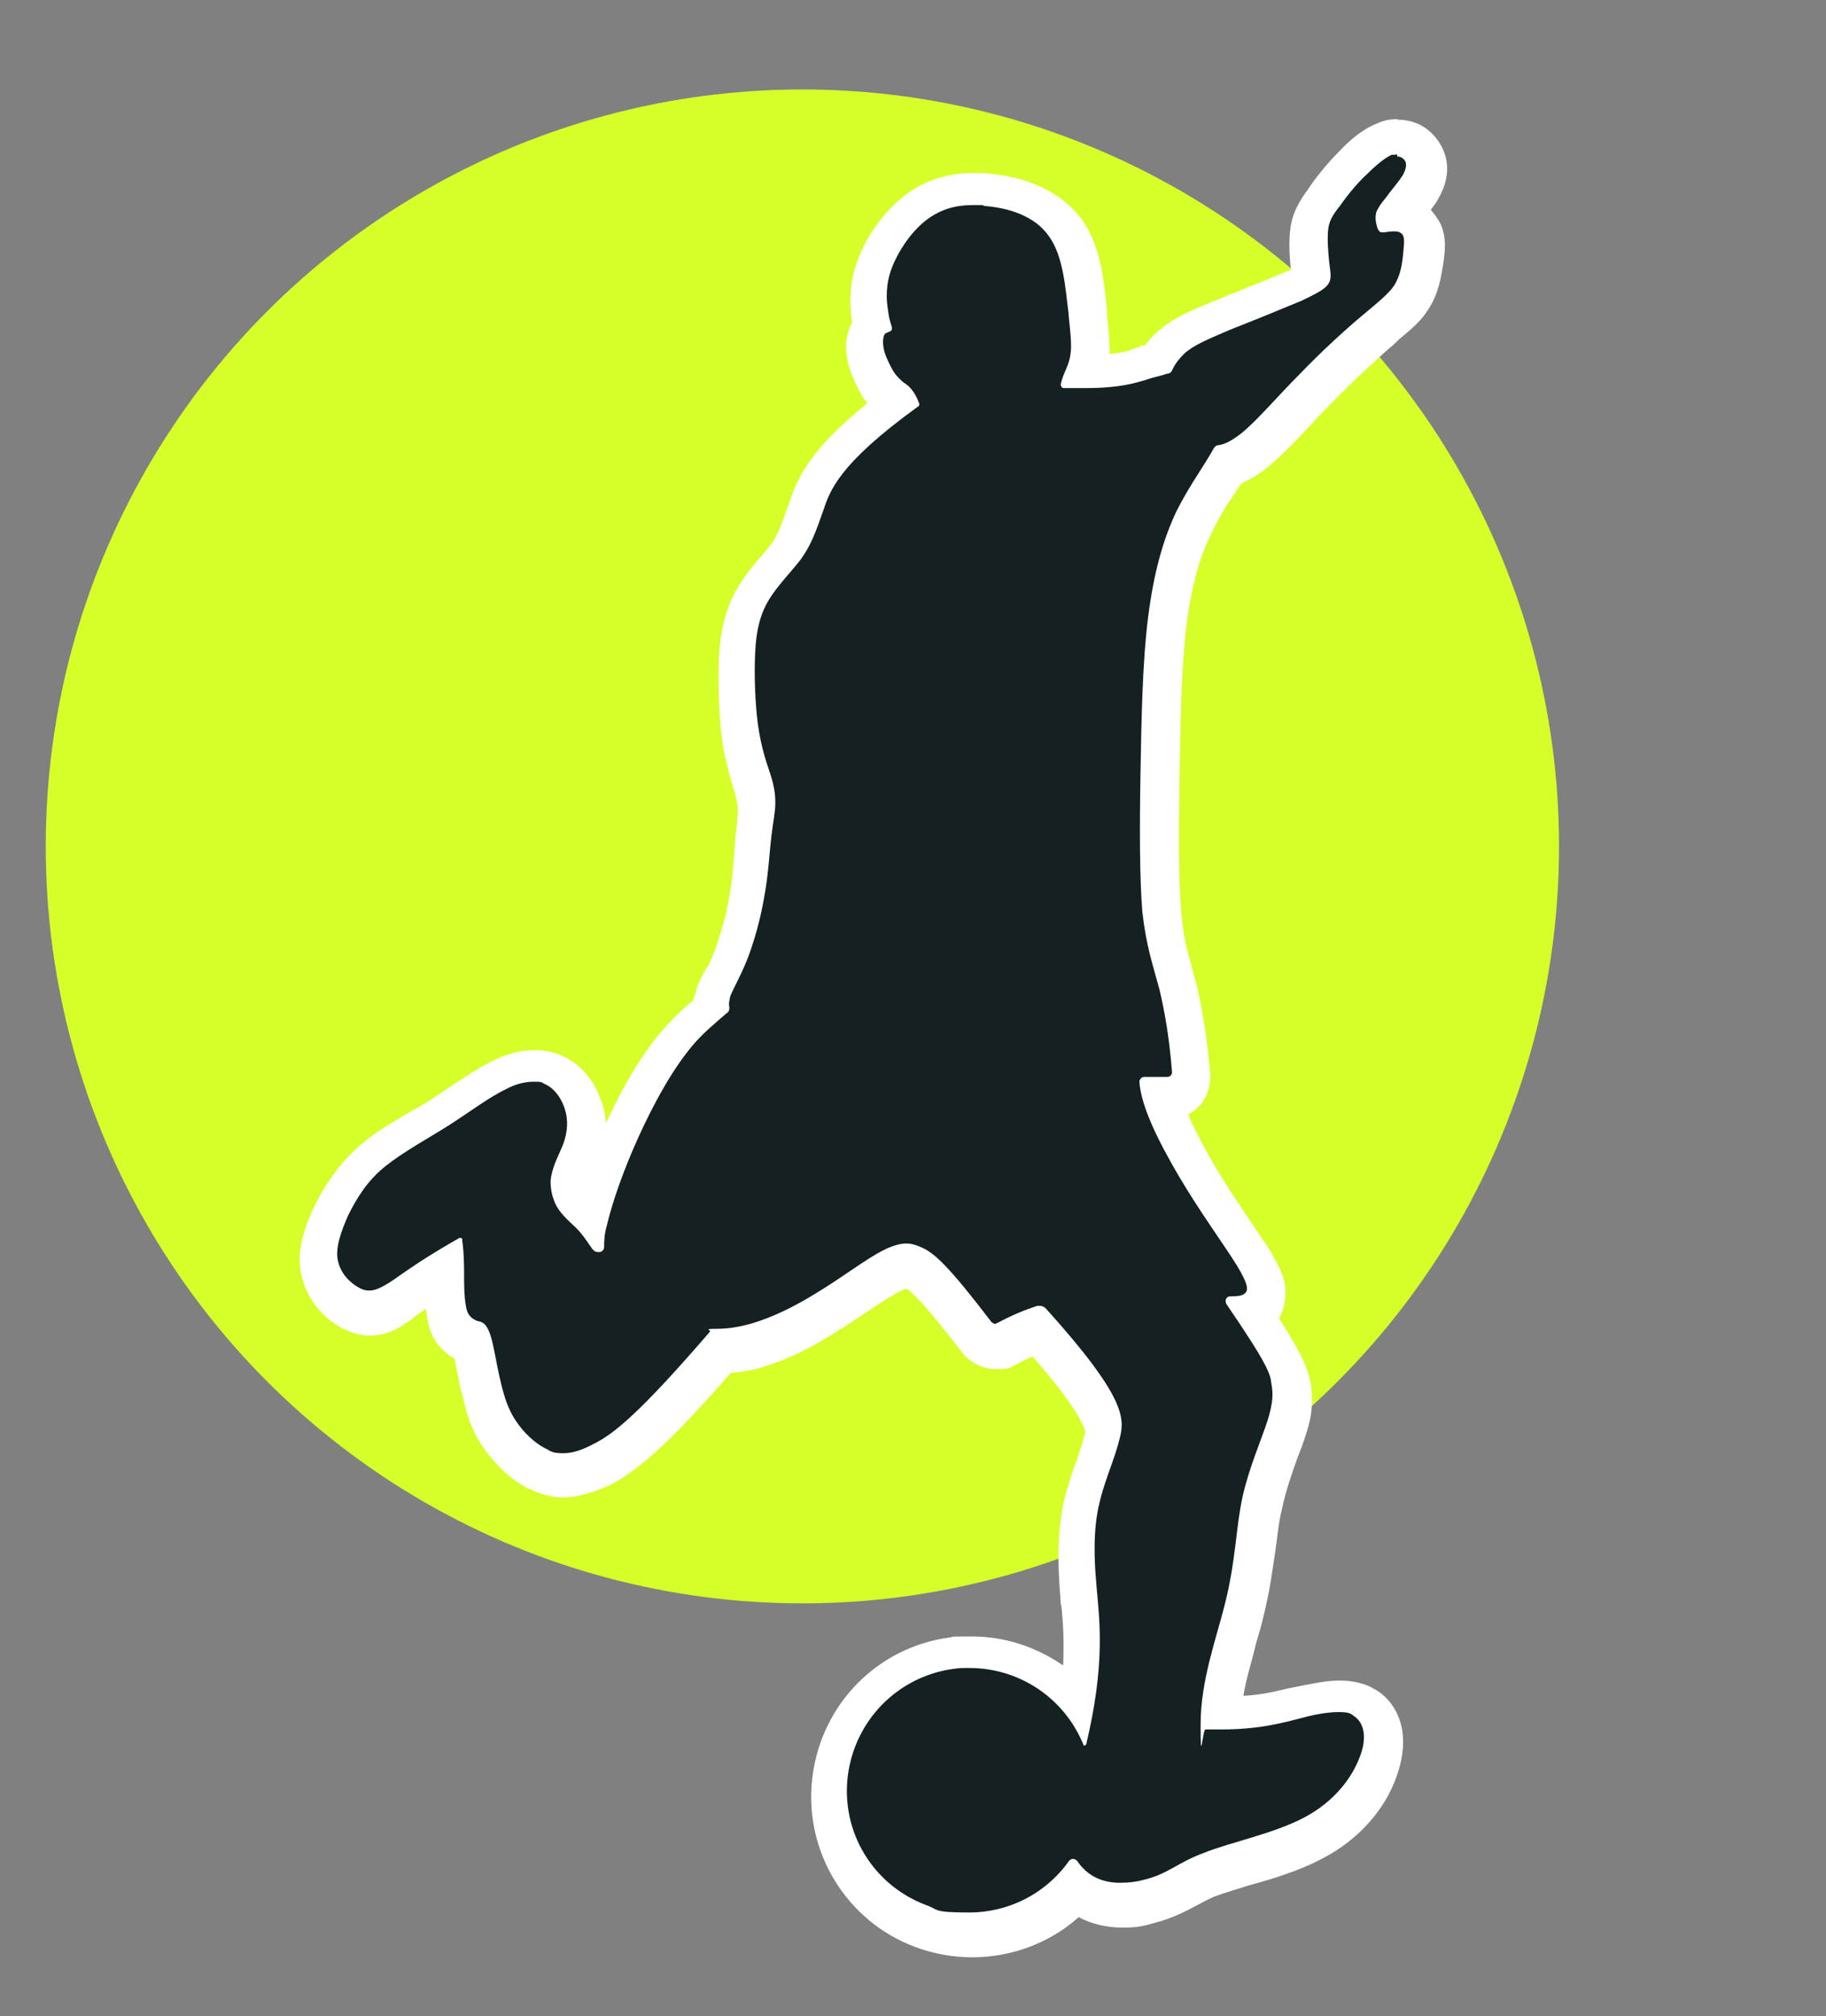
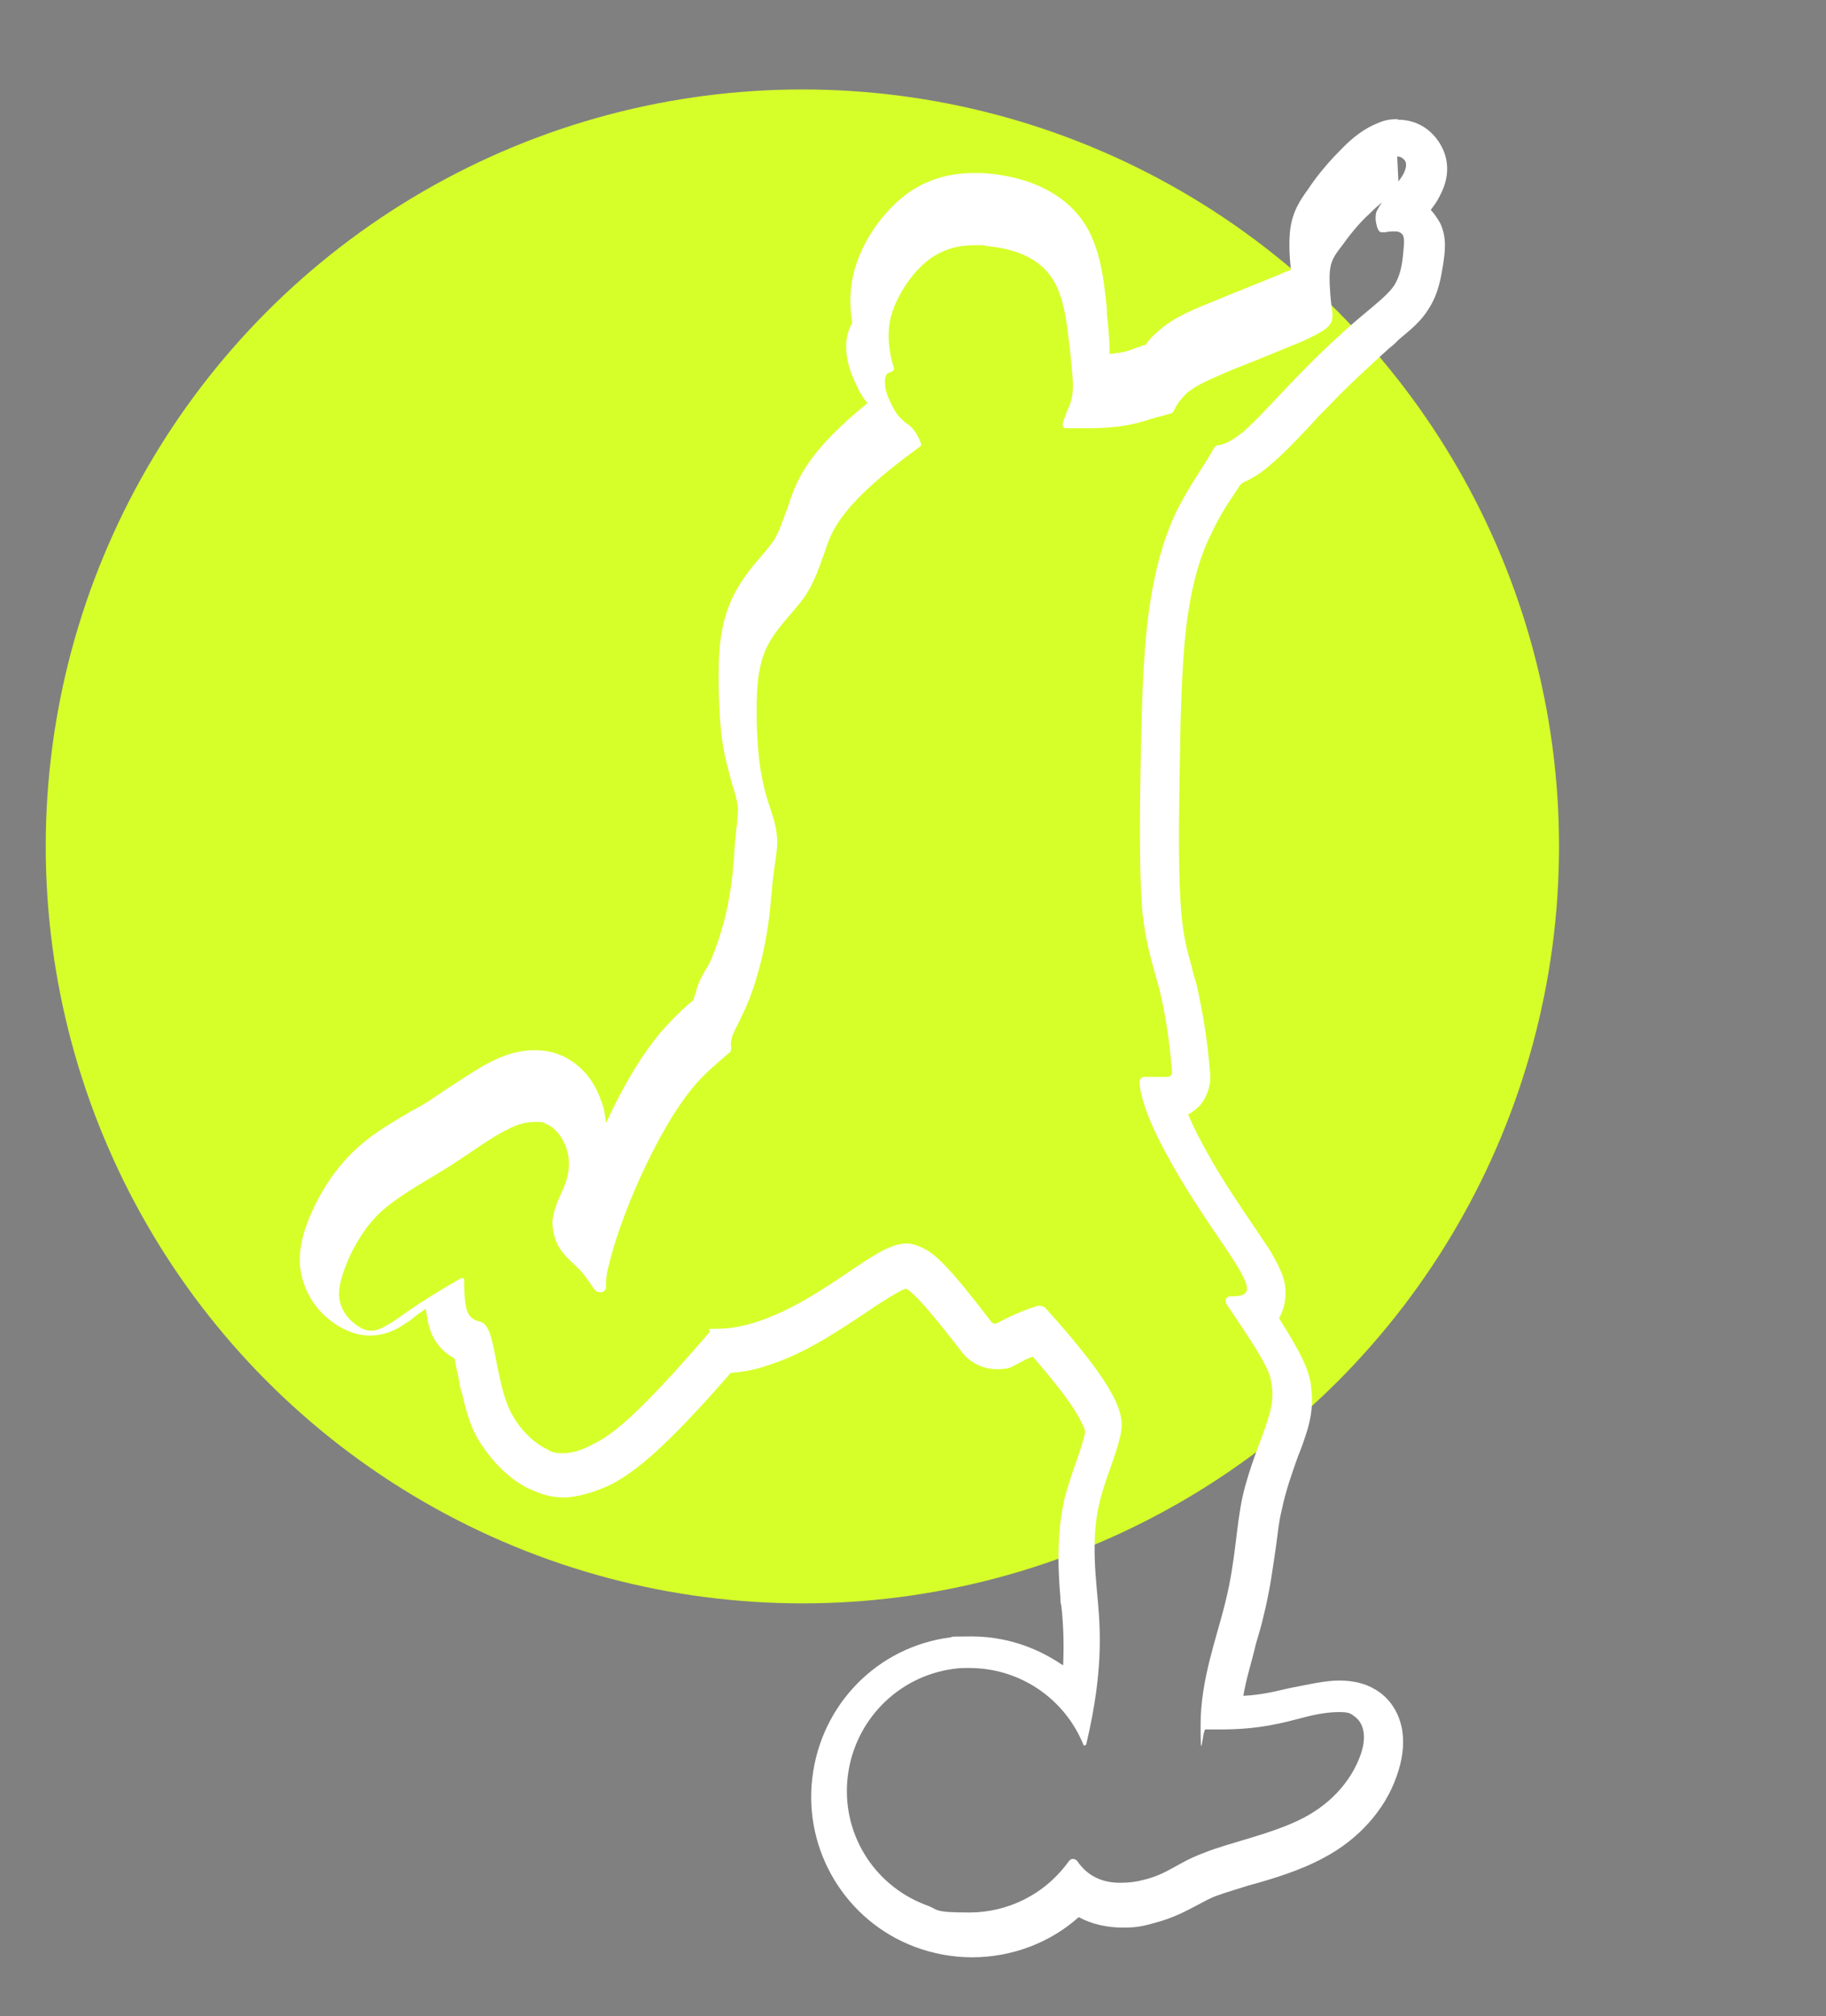
<svg xmlns="http://www.w3.org/2000/svg" id="Ebene_1" version="1.1" viewBox="0 0 97.81 107.95">
  <rect x="0" y="0" width="97.81" height="107.95" fill="#808080" stroke="none" />
  <defs>
    <style>
      .st0 {
        fill: #d6ff29;
      }

      .st1 {
        fill: #fff;
      }

      .st2 {
        fill: #152022;
      }
    </style>
  </defs>
  <circle class="st0" cx="42.98" cy="45.32" r="40.53" />
-   <path class="st2" d="M51.96,103.56c-.92,0-1.85-.15-2.72-.51-3.23-1.23-5.23-4.52-4.82-7.95s3.08-6.16,6.52-6.62c.31-.05.67-.05.97-.05,2.26,0,4.31.97,5.7,2.57.36-2.41.21-4,.1-5.34,0-.15-.05-.31-.05-.46-.21-2.21-.1-3.69.21-5.13.15-.67.36-1.23.56-1.8.15-.51.36-.97.46-1.44.15-.56.36-1.39-3.44-5.7-.56.21-1.08.46-1.64.72-.21.1-.41.15-.62.15-.41,0-.77-.21-1.03-.51-2.26-2.98-2.87-3.44-3.28-3.69-.26-.1-.36-.15-.46-.15-.21,0-.41.1-.77.26-.51.26-1.23.72-2,1.23-.46.31-.97.67-1.49.97-1.33.82-2.57,1.44-3.64,1.74-.72.21-1.33.31-2.05.36-3.54,4.1-5.08,5.39-6.36,6.05-.77.41-1.44.62-2.1.62s-.87-.1-1.28-.31c-.77-.36-1.59-1.08-2.15-1.9-.51-.77-.77-1.54-.97-2.51-.05-.31-.1-.62-.15-.92-.1-.56-.21-1.18-.31-1.49h0l-.05-.05c-.56-.21-.97-.62-1.18-1.18-.15-.51-.21-1.13-.21-1.9v-.67c-1.08.67-1.64,1.08-2.1,1.39-.21.15-.36.26-.51.36-.51.36-.97.46-1.44.46s-.67-.1-1.03-.26c-.31-.15-1.39-.82-1.64-2.1-.15-.82.05-1.85.67-3.08s1.33-2.21,2.26-2.98c.72-.62,1.64-1.13,2.46-1.64.31-.21.67-.41.97-.62.41-.26.87-.56,1.23-.82.67-.46,1.28-.87,1.9-1.18.72-.36,1.33-.56,1.95-.56s.62,0,.92.15c.77.31,1.39.92,1.69,1.85.31.92.26,1.85-.1,2.82-.05.15-.15.31-.21.46-.15.36-.31.72-.36,1.08,0,.21.05.41.1.62.1.31.41.62.72.92.05,0,.15.15.21.21.31-1.23.92-2.87,1.64-4.46.97-2.15,2-3.9,3.03-5.08.51-.56,1.03-1.08,1.74-1.69,0-.26.1-.46.15-.67.1-.31.26-.62.41-.92.15-.31.36-.67.51-1.13.36-.87.72-2.1.87-3.23.15-.87.21-1.64.26-2.36,0-.26.05-.46.05-.67.05-.31.05-.62.1-.82.05-.36.1-.62.1-.87s-.05-.77-.26-1.39c-.05-.1-.05-.21-.1-.31-.15-.56-.41-1.33-.51-2.36-.15-1.18-.21-2.77-.15-4.05.1-1.44.31-2.41.87-3.28.31-.51.72-1.03,1.13-1.49.26-.31.51-.56.67-.82.41-.56.62-1.13,1.03-2.31h0c.41-1.13.92-2.67,4.82-5.64-.05,0-.1,0-.15-.1h-.05c-.41-.41-.67-.72-.92-1.13-.15-.26-.41-.82-.51-1.39-.1-.62,0-1.18.36-1.54-.05-.1-.05-.26-.1-.41-.15-.97-.1-1.95.26-2.82.46-1.18,1.33-2.36,2.31-3.08.87-.62,1.85-.92,2.98-.92s.51,0,.77.05c1.33.15,3.13.56,4.16,2.05.87,1.23,1.03,3.03,1.18,4.31v.26c0,.15.05.31.05.46.1.97.21,1.8-.1,2.67h0c1.54,0,2.31-.21,3.03-.41h.1c.26-.1.51-.21.72-.26.21-.36.41-.62.77-.92.67-.56,1.54-.97,2.72-1.44.36-.15.72-.31,1.13-.46.97-.36,1.95-.77,2.67-1.08.62-.26.87-.41.92-.51,0-.1,0-.31-.05-.46v-.15c-.1-.77-.1-1.39-.05-1.85.1-.72.36-1.18.77-1.74.36-.51.97-1.28,1.54-1.85.67-.67,1.23-1.08,1.74-1.28.21-.1.46-.1.67-.1.51,0,.97.26,1.23.62s.46.97-.1,1.9c-.21.36-.51.72-.77,1.08-.05.1-.15.15-.21.26-.05.05-.1.1-.1.15.51.05.97.36,1.18.82s.15.92.05,1.64c-.1.67-.21,1.33-.62,2-.31.51-.77.87-1.39,1.39-.15.15-.36.31-.51.46-1.08.92-2.31,2.1-3.28,3.08-.36.36-.67.72-1.03,1.08-.77.82-1.49,1.59-2.15,2.15-.51.41-.97.67-1.44.82-.15.26-.31.51-.51.82-.41.67-.87,1.39-1.28,2.21-.72,1.49-1.18,3.23-1.44,5.39-.26,2.31-.36,5.13-.36,8.31-.05,3.08-.05,5.54.1,7.29.15,1.28.36,2.15.62,3.03.1.31.15.62.26.97.36,1.33.56,2.77.72,4.57.05.36-.1.72-.31.97-.26.26-.56.41-.92.41h-.31c.21.82.72,2,1.8,3.8.72,1.23,1.54,2.41,2.15,3.34.41.56.72,1.08.97,1.49.41.62,1.18,1.95.21,2.77-.05.05-.1.1-.15.1,1.69,2.62,1.9,3.13,2,3.69.1.67.1,1.33-.26,2.51-.1.31-.21.62-.36.97-.31.82-.72,1.9-.92,2.98-.15.62-.21,1.28-.31,2.05-.15,1.08-.31,2.26-.62,3.64-.1.46-.26.97-.41,1.49-.36,1.28-.77,2.67-.87,4.1h0c1.8,0,2.87-.26,3.85-.51h.26c.72-.21,1.54-.41,2.21-.41s.97.1,1.39.36c.77.46,1.44,1.64.77,3.44-.56,1.54-1.8,2.92-3.44,3.8-1.18.62-2.62,1.03-3.85,1.44-.62.21-1.23.36-1.64.51-.56.21-.92.41-1.33.67-.56.31-1.08.62-1.95.82-.51.15-1.03.21-1.49.21-.97,0-1.8-.31-2.46-.87-1.49,1.49-3.54,2.41-5.64,2.41" />
-   <path class="st1" d="M74.84,6.38h0c-.36,0-.67.05-1.03.21-.67.26-1.33.72-2.1,1.54-.62.62-1.28,1.44-1.64,2-.41.56-.87,1.23-.97,2.26-.05.51-.05,1.23.05,2.05-.1.05-.15.1-.26.1-.67.31-1.64.67-2.62,1.08-.41.15-.77.31-1.13.46-1.28.51-2.26.92-3.03,1.59-.31.26-.56.51-.77.82-.1,0-.21,0-.31.1h-.1c-.46.21-.87.31-1.49.36,0-.56-.05-1.13-.1-1.69,0-.15-.05-.31-.05-.46v-.26c-.15-1.39-.31-3.34-1.33-4.77-1.28-1.74-3.34-2.31-4.87-2.46-.31-.05-.56-.05-.87-.05-1.39,0-2.57.36-3.59,1.08-1.13.82-2.15,2.15-2.67,3.54-.41,1.08-.51,2.21-.31,3.39h0c-.31.56-.41,1.23-.26,1.95.1.67.46,1.33.62,1.69.15.26.26.46.46.67-3.03,2.46-3.75,3.95-4.21,5.39h0c-.41,1.13-.56,1.59-.87,2.05-.15.21-.36.46-.62.77-.41.46-.87,1.03-1.23,1.64-.77,1.28-.97,2.62-1.03,3.8-.05,1.33,0,2.98.15,4.26.15,1.13.41,1.9.56,2.51.05.1.05.21.1.31.15.51.21.82.21,1.08s-.05.41-.05.72c-.05.26-.05.51-.1.87,0,.21-.05.46-.05.72-.05.67-.1,1.44-.26,2.26-.15,1.03-.51,2.21-.82,3.03-.15.41-.31.72-.51,1.03-.21.36-.36.67-.46,1.08-.05.15-.1.31-.15.46-.51.41-1.03.92-1.59,1.54-1.08,1.23-2.1,2.92-3.08,5.03-.05-.41-.1-.82-.26-1.18-.41-1.23-1.23-2.1-2.31-2.51-.41-.15-.82-.21-1.28-.21-.77,0-1.54.21-2.41.67-.62.31-1.28.77-2,1.23-.41.26-.82.56-1.23.82-.31.21-.62.36-.97.56-.87.51-1.85,1.08-2.62,1.74-1.03.87-1.85,1.95-2.51,3.28-.72,1.49-.97,2.67-.72,3.75.26,1.18,1.03,2.21,2.15,2.82.51.26.97.41,1.49.41.87,0,1.54-.36,1.95-.67.21-.1.36-.26.56-.41.15-.1.31-.21.51-.36.05.36.1.72.21,1.08.15.51.56,1.18,1.33,1.59.05.31.15.72.21,1.03.05.31.1.62.21.92.21.92.46,1.9,1.13,2.82.67.97,1.59,1.85,2.57,2.26.56.26,1.13.41,1.74.41s1.64-.26,2.57-.72c1.33-.72,2.92-2,6.36-5.95.62-.05,1.23-.15,1.85-.36,1.18-.36,2.46-.97,3.9-1.9.51-.31,1.03-.67,1.49-.97.67-.46,1.39-.92,1.9-1.18.1-.05.21-.1.26-.1.46.26,1.39,1.33,2.98,3.39.41.56,1.13.92,1.85.92s.77-.1,1.08-.26.56-.31.87-.41c1.39,1.59,2.26,2.77,2.62,3.54.21.41.21.46.15.67-.1.41-.26.87-.41,1.33-.21.56-.41,1.18-.62,1.9-.36,1.49-.46,3.13-.26,5.44,0,.15,0,.31.05.46.1.87.15,1.9.1,3.18-.05,0-.05-.05-.1-.05-1.44-.97-3.08-1.49-4.82-1.49s-.77.05-1.13.05c-3.9.51-6.93,3.59-7.39,7.54-.46,3.9,1.8,7.64,5.49,9.03.97.36,2,.56,3.08.56,2.1,0,4.16-.77,5.7-2.15.67.36,1.49.56,2.36.56s1.13-.1,1.74-.26c.97-.26,1.64-.62,2.21-.92.41-.21.72-.41,1.18-.56.41-.15.97-.31,1.59-.51,1.33-.36,2.82-.82,4.05-1.49,1.85-.97,3.28-2.57,3.9-4.36.31-.87.41-1.64.31-2.41-.15-.97-.67-1.8-1.49-2.26-.51-.31-1.18-.46-1.9-.46s-1.64.21-2.41.36c-.1,0-.15.05-.26.05-.67.15-1.44.36-2.46.41.15-.92.46-1.85.67-2.77.15-.51.31-1.03.41-1.49.36-1.44.51-2.67.67-3.75.1-.72.15-1.33.31-1.95.21-1.03.56-2,.87-2.87.15-.36.26-.67.36-.97.41-1.18.46-2,.31-2.98-.15-.72-.36-1.33-1.69-3.44.31-.51.41-1.18.31-1.85-.1-.51-.36-1.03-.77-1.74-.26-.41-.62-.92-1.03-1.54-.62-.92-1.39-2.05-2.1-3.28-.62-1.08-1.03-1.9-1.28-2.51.26-.1.46-.31.62-.46.41-.46.62-1.13.56-1.74-.15-1.85-.41-3.34-.72-4.72-.1-.36-.21-.67-.26-.97-.26-.87-.46-1.69-.56-2.87-.15-1.69-.15-4.1-.1-7.13.05-3.18.1-5.95.36-8.21.26-2.05.67-3.69,1.39-5.08.36-.77.77-1.44,1.23-2.1.1-.15.21-.36.36-.51.46-.21.92-.46,1.39-.87.77-.62,1.49-1.39,2.31-2.26.31-.36.67-.72,1.03-1.08.92-.97,2.15-2.1,3.18-3.03.21-.15.36-.31.51-.46.67-.56,1.18-.97,1.59-1.64.56-.87.67-1.8.77-2.36.1-.67.21-1.44-.15-2.21-.15-.26-.31-.51-.51-.72.15-.21.31-.41.41-.62.87-1.49.31-2.57.05-2.98-.56-.87-1.39-1.23-2.21-1.23M74.84,8.38c.21,0,.31.1.41.21.1.15.1.41-.1.77-.21.36-.67.87-.92,1.23-.31.36-.41.56-.51.77-.05.21-.05.41,0,.62s.1.41.26.46h.15c.1,0,.26-.05.46-.05h.15c.15,0,.31.05.41.21.1.21.05.56,0,1.08-.05.51-.15,1.08-.46,1.59-.31.46-.82.87-1.74,1.64-.92.77-2.21,1.95-3.34,3.13-1.18,1.18-2.21,2.41-3.08,3.13-.46.36-.87.62-1.28.67-.1,0-.21.1-.26.21-.51.92-1.28,1.95-1.95,3.28-.72,1.49-1.23,3.28-1.54,5.7-.31,2.46-.36,5.54-.41,8.41s-.05,5.54.1,7.39c.21,1.85.56,2.82.92,4.16.26,1.13.51,2.41.67,4.41,0,.15-.1.26-.26.26h-1.23c-.15,0-.26.15-.26.26.1,1.39,1.08,3.28,2.1,5.03,1.18,2,2.51,3.8,3.13,4.82.62,1.02.62,1.33.41,1.49-.1.1-.31.15-.72.15h-.05c-.21,0-.31.21-.21.41,2.21,3.23,2.36,3.75,2.41,4.26.1.51.1,1.03-.21,2s-.97,2.46-1.33,4.05c-.36,1.64-.36,3.39-.92,5.64-.46,1.9-1.33,4.16-1.33,6.57s.1.26.26.26h.82c2.1,0,3.34-.36,4.36-.62.77-.21,1.44-.31,1.95-.31s.62.05.82.21c.56.36.72,1.18.31,2.21-.41,1.08-1.33,2.36-2.98,3.23-1.64.87-4,1.33-5.39,1.9-1.39.51-1.9,1.13-3.23,1.44-.36.1-.77.15-1.23.15-.82,0-1.69-.26-2.31-1.18-.05-.05-.15-.1-.21-.1-.1,0-.15.05-.21.1-1.28,1.8-3.28,2.77-5.34,2.77s-1.59-.15-2.36-.41c-2.82-1.08-4.52-3.9-4.16-6.88.36-2.98,2.67-5.34,5.64-5.75.31-.05.56-.05.87-.05,2.67,0,5.08,1.59,6.11,4.1,0,.05.05.05.05.05.03,0,.07-.02.1-.05,1.03-4.31.72-6.62.56-8.41-.21-2.26-.1-3.59.21-4.77.31-1.18.77-2.15,1.03-3.23.26-1.03.36-2.15-3.95-6.93-.1-.1-.21-.15-.31-.15h-.15c-.67.21-1.39.51-2.15.92-.05,0-.1.05-.1.05-.05,0-.15-.05-.21-.1-2.31-3.03-3.03-3.64-3.64-3.95-.31-.15-.62-.26-.92-.26s-.72.1-1.23.36c-.92.46-2.26,1.49-3.54,2.26-1.23.77-2.41,1.33-3.44,1.64-.72.21-1.33.31-2,.31s-.26.05-.31.15c-3.8,4.41-5.18,5.49-6.21,6-.67.36-1.18.51-1.64.51s-.62-.05-.87-.21c-.67-.31-1.28-.92-1.69-1.54s-.62-1.28-.82-2.15c-.21-.87-.36-1.95-.56-2.51-.21-.56-.41-.62-.67-.67-.26-.1-.46-.26-.56-.56-.1-.36-.15-.92-.15-1.59s0-1.49-.1-2.15v-.1s-.05-.05-.1-.05h-.05c-2.62,1.49-3.39,2.21-3.95,2.51-.36.21-.62.31-.87.31s-.36-.05-.56-.15c-.46-.26-.97-.72-1.13-1.44-.15-.67.15-1.54.56-2.46.46-.92,1.03-1.85,2-2.62s2.21-1.44,3.34-2.15c1.13-.72,2.21-1.54,3.08-1.95.56-.31,1.08-.41,1.49-.41s.41,0,.56.1c.51.21.87.67,1.08,1.23s.26,1.28-.1,2.15c-.21.51-.56,1.13-.62,1.85h0c0,.31.05.67.15.92.21.72.82,1.18,1.23,1.59.41.41.67.87.87,1.13.1.1.15.15.31.15h.05c.15,0,.26-.15.26-.26,0-.31,0-.67.15-1.18.26-1.13.87-2.92,1.69-4.72s1.8-3.59,2.87-4.87c.56-.67,1.18-1.18,1.9-1.8.05,0,.1-.15.1-.26-.05-.21,0-.41.05-.62.21-.51.56-1.08.92-2s.72-2.21.92-3.44c.21-1.18.26-2.31.36-3.13s.21-1.28.21-1.8-.1-1.03-.31-1.64c-.21-.62-.46-1.39-.62-2.51-.15-1.13-.21-2.67-.15-3.85.05-1.18.26-2.05.72-2.82s1.23-1.54,1.74-2.21c.51-.72.77-1.39,1.18-2.57.36-1.08.82-2.51,5.08-5.59.05,0,.1-.1.05-.21-.26-.67-.56-.92-.82-1.08-.36-.31-.51-.51-.67-.82s-.36-.72-.41-1.08,0-.62.1-.72c.15-.1.36-.1.36-.26s-.15-.41-.21-.97c-.1-.56-.15-1.39.21-2.31s1.08-2,1.95-2.62c.72-.51,1.49-.72,2.36-.72s.41,0,.67.05c1.23.1,2.67.51,3.44,1.64.77,1.08.87,2.82,1.03,4.05.1,1.23.26,1.95,0,2.72-.1.31-.31.67-.41,1.13,0,.1.05.21.15.21h1.18c1.8,0,2.67-.26,3.44-.51.31-.1.62-.15.92-.26.15,0,.26-.1.31-.26.15-.31.36-.56.62-.82.51-.46,1.28-.77,2.46-1.28,1.18-.46,2.82-1.13,3.8-1.54.97-.46,1.33-.67,1.49-.97s.05-.67,0-1.18-.1-1.18-.05-1.64.21-.77.62-1.28c.36-.51.92-1.23,1.49-1.74.51-.51.97-.87,1.33-1.03,0,.05.15,0,.26,0" />
+   <path class="st1" d="M74.84,6.38h0c-.36,0-.67.05-1.03.21-.67.26-1.33.72-2.1,1.54-.62.62-1.28,1.44-1.64,2-.41.56-.87,1.23-.97,2.26-.05.51-.05,1.23.05,2.05-.1.05-.15.1-.26.1-.67.31-1.64.67-2.62,1.08-.41.15-.77.31-1.13.46-1.28.51-2.26.92-3.03,1.59-.31.26-.56.51-.77.82-.1,0-.21,0-.31.1h-.1c-.46.21-.87.31-1.49.36,0-.56-.05-1.13-.1-1.69,0-.15-.05-.31-.05-.46v-.26c-.15-1.39-.31-3.34-1.33-4.77-1.28-1.74-3.34-2.31-4.87-2.46-.31-.05-.56-.05-.87-.05-1.39,0-2.57.36-3.59,1.08-1.13.82-2.15,2.15-2.67,3.54-.41,1.08-.51,2.21-.31,3.39h0c-.31.56-.41,1.23-.26,1.95.1.67.46,1.33.62,1.69.15.26.26.46.46.67-3.03,2.46-3.75,3.95-4.21,5.39h0c-.41,1.13-.56,1.59-.87,2.05-.15.21-.36.46-.62.77-.41.46-.87,1.03-1.23,1.64-.77,1.28-.97,2.62-1.03,3.8-.05,1.33,0,2.98.15,4.26.15,1.13.41,1.9.56,2.51.05.1.05.21.1.31.15.51.21.82.21,1.08s-.05.41-.05.72c-.05.26-.05.51-.1.87,0,.21-.05.46-.05.72-.05.67-.1,1.44-.26,2.26-.15,1.03-.51,2.21-.82,3.03-.15.41-.31.72-.51,1.03-.21.36-.36.67-.46,1.08-.05.15-.1.31-.15.46-.51.41-1.03.92-1.59,1.54-1.08,1.23-2.1,2.92-3.08,5.03-.05-.41-.1-.82-.26-1.18-.41-1.23-1.23-2.1-2.31-2.51-.41-.15-.82-.21-1.28-.21-.77,0-1.54.21-2.41.67-.62.31-1.28.77-2,1.23-.41.26-.82.56-1.23.82-.31.21-.62.36-.97.56-.87.51-1.85,1.08-2.62,1.74-1.03.87-1.85,1.95-2.51,3.28-.72,1.49-.97,2.67-.72,3.75.26,1.18,1.03,2.21,2.15,2.82.51.26.97.41,1.49.41.87,0,1.54-.36,1.95-.67.21-.1.36-.26.56-.41.15-.1.31-.21.51-.36.05.36.1.72.21,1.08.15.51.56,1.18,1.33,1.59.05.31.15.72.21,1.03.05.31.1.62.21.92.21.92.46,1.9,1.13,2.82.67.97,1.59,1.85,2.57,2.26.56.26,1.13.41,1.74.41s1.64-.26,2.57-.72c1.33-.72,2.92-2,6.36-5.95.62-.05,1.23-.15,1.85-.36,1.18-.36,2.46-.97,3.9-1.9.51-.31,1.03-.67,1.49-.97.67-.46,1.39-.92,1.9-1.18.1-.05.21-.1.26-.1.46.26,1.39,1.33,2.98,3.39.41.56,1.13.92,1.85.92s.77-.1,1.08-.26.56-.31.87-.41c1.39,1.59,2.26,2.77,2.62,3.54.21.41.21.46.15.67-.1.41-.26.87-.41,1.33-.21.56-.41,1.18-.62,1.9-.36,1.49-.46,3.13-.26,5.44,0,.15,0,.31.05.46.1.87.15,1.9.1,3.18-.05,0-.05-.05-.1-.05-1.44-.97-3.08-1.49-4.82-1.49s-.77.05-1.13.05c-3.9.51-6.93,3.59-7.39,7.54-.46,3.9,1.8,7.64,5.49,9.03.97.36,2,.56,3.08.56,2.1,0,4.16-.77,5.7-2.15.67.36,1.49.56,2.36.56s1.13-.1,1.74-.26c.97-.26,1.64-.62,2.21-.92.41-.21.72-.41,1.18-.56.41-.15.97-.31,1.59-.51,1.33-.36,2.82-.82,4.05-1.49,1.85-.97,3.28-2.57,3.9-4.36.31-.87.41-1.64.31-2.41-.15-.97-.67-1.8-1.49-2.26-.51-.31-1.18-.46-1.9-.46s-1.64.21-2.41.36c-.1,0-.15.05-.26.05-.67.15-1.44.36-2.46.41.15-.92.46-1.85.67-2.77.15-.51.31-1.03.41-1.49.36-1.44.51-2.67.67-3.75.1-.72.15-1.33.31-1.95.21-1.03.56-2,.87-2.87.15-.36.26-.67.36-.97.41-1.18.46-2,.31-2.98-.15-.72-.36-1.33-1.69-3.44.31-.51.41-1.18.31-1.85-.1-.51-.36-1.03-.77-1.74-.26-.41-.62-.92-1.03-1.54-.62-.92-1.39-2.05-2.1-3.28-.62-1.08-1.03-1.9-1.28-2.51.26-.1.46-.31.62-.46.41-.46.62-1.13.56-1.74-.15-1.85-.41-3.34-.72-4.72-.1-.36-.21-.67-.26-.97-.26-.87-.46-1.69-.56-2.87-.15-1.69-.15-4.1-.1-7.13.05-3.18.1-5.95.36-8.21.26-2.05.67-3.69,1.39-5.08.36-.77.77-1.44,1.23-2.1.1-.15.21-.36.36-.51.46-.21.92-.46,1.39-.87.77-.62,1.49-1.39,2.31-2.26.31-.36.67-.72,1.03-1.08.92-.97,2.15-2.1,3.18-3.03.21-.15.36-.31.51-.46.67-.56,1.18-.97,1.59-1.64.56-.87.67-1.8.77-2.36.1-.67.21-1.44-.15-2.21-.15-.26-.31-.51-.51-.72.15-.21.31-.41.41-.62.87-1.49.31-2.57.05-2.98-.56-.87-1.39-1.23-2.21-1.23M74.84,8.38c.21,0,.31.1.41.21.1.15.1.41-.1.77-.21.36-.67.87-.92,1.23-.31.36-.41.56-.51.77-.05.21-.05.41,0,.62s.1.41.26.46h.15c.1,0,.26-.05.46-.05h.15c.15,0,.31.05.41.21.1.21.05.56,0,1.08-.05.51-.15,1.08-.46,1.59-.31.46-.82.87-1.74,1.64-.92.77-2.21,1.95-3.34,3.13-1.18,1.18-2.21,2.41-3.08,3.13-.46.36-.87.62-1.28.67-.1,0-.21.1-.26.21-.51.92-1.28,1.95-1.95,3.28-.72,1.49-1.23,3.28-1.54,5.7-.31,2.46-.36,5.54-.41,8.41s-.05,5.54.1,7.39c.21,1.85.56,2.82.92,4.16.26,1.13.51,2.41.67,4.41,0,.15-.1.26-.26.26h-1.23c-.15,0-.26.15-.26.26.1,1.39,1.08,3.28,2.1,5.03,1.18,2,2.51,3.8,3.13,4.82.62,1.02.62,1.33.41,1.49-.1.1-.31.15-.72.15h-.05c-.21,0-.31.21-.21.41,2.21,3.23,2.36,3.75,2.41,4.26.1.51.1,1.03-.21,2s-.97,2.46-1.33,4.05c-.36,1.64-.36,3.39-.92,5.64-.46,1.9-1.33,4.16-1.33,6.57s.1.26.26.26h.82c2.1,0,3.34-.36,4.36-.62.77-.21,1.44-.31,1.95-.31s.62.05.82.21c.56.36.72,1.18.31,2.21-.41,1.08-1.33,2.36-2.98,3.23-1.64.87-4,1.33-5.39,1.9-1.39.51-1.9,1.13-3.23,1.44-.36.1-.77.15-1.23.15-.82,0-1.69-.26-2.31-1.18-.05-.05-.15-.1-.21-.1-.1,0-.15.05-.21.1-1.28,1.8-3.28,2.77-5.34,2.77s-1.59-.15-2.36-.41c-2.82-1.08-4.52-3.9-4.16-6.88.36-2.98,2.67-5.34,5.64-5.75.31-.05.56-.05.87-.05,2.67,0,5.08,1.59,6.11,4.1,0,.05.05.05.05.05.03,0,.07-.02.1-.05,1.03-4.31.72-6.62.56-8.41-.21-2.26-.1-3.59.21-4.77.31-1.18.77-2.15,1.03-3.23.26-1.03.36-2.15-3.95-6.93-.1-.1-.21-.15-.31-.15h-.15c-.67.21-1.39.51-2.15.92-.05,0-.1.05-.1.05-.05,0-.15-.05-.21-.1-2.31-3.03-3.03-3.64-3.64-3.95-.31-.15-.62-.26-.92-.26s-.72.1-1.23.36c-.92.46-2.26,1.49-3.54,2.26-1.23.77-2.41,1.33-3.44,1.64-.72.21-1.33.31-2,.31s-.26.05-.31.15c-3.8,4.41-5.18,5.49-6.21,6-.67.36-1.18.51-1.64.51s-.62-.05-.87-.21c-.67-.31-1.28-.92-1.69-1.54s-.62-1.28-.82-2.15c-.21-.87-.36-1.95-.56-2.51-.21-.56-.41-.62-.67-.67-.26-.1-.46-.26-.56-.56-.1-.36-.15-.92-.15-1.59v-.1s-.05-.05-.1-.05h-.05c-2.62,1.49-3.39,2.21-3.95,2.51-.36.21-.62.31-.87.31s-.36-.05-.56-.15c-.46-.26-.97-.72-1.13-1.44-.15-.67.15-1.54.56-2.46.46-.92,1.03-1.85,2-2.62s2.21-1.44,3.34-2.15c1.13-.72,2.21-1.54,3.08-1.95.56-.31,1.08-.41,1.49-.41s.41,0,.56.1c.51.21.87.67,1.08,1.23s.26,1.28-.1,2.15c-.21.51-.56,1.13-.62,1.85h0c0,.31.05.67.15.92.21.72.82,1.18,1.23,1.59.41.41.67.87.87,1.13.1.1.15.15.31.15h.05c.15,0,.26-.15.26-.26,0-.31,0-.67.15-1.18.26-1.13.87-2.92,1.69-4.72s1.8-3.59,2.87-4.87c.56-.67,1.18-1.18,1.9-1.8.05,0,.1-.15.1-.26-.05-.21,0-.41.05-.62.21-.51.56-1.08.92-2s.72-2.21.92-3.44c.21-1.18.26-2.31.36-3.13s.21-1.28.21-1.8-.1-1.03-.31-1.64c-.21-.62-.46-1.39-.62-2.51-.15-1.13-.21-2.67-.15-3.85.05-1.18.26-2.05.72-2.82s1.23-1.54,1.74-2.21c.51-.72.77-1.39,1.18-2.57.36-1.08.82-2.51,5.08-5.59.05,0,.1-.1.05-.21-.26-.67-.56-.92-.82-1.08-.36-.31-.51-.51-.67-.82s-.36-.72-.41-1.08,0-.62.1-.72c.15-.1.36-.1.36-.26s-.15-.41-.21-.97c-.1-.56-.15-1.39.21-2.31s1.08-2,1.95-2.62c.72-.51,1.49-.72,2.36-.72s.41,0,.67.05c1.23.1,2.67.51,3.44,1.64.77,1.08.87,2.82,1.03,4.05.1,1.23.26,1.95,0,2.72-.1.31-.31.67-.41,1.13,0,.1.05.21.15.21h1.18c1.8,0,2.67-.26,3.44-.51.31-.1.62-.15.92-.26.15,0,.26-.1.31-.26.15-.31.36-.56.62-.82.51-.46,1.28-.77,2.46-1.28,1.18-.46,2.82-1.13,3.8-1.54.97-.46,1.33-.67,1.49-.97s.05-.67,0-1.18-.1-1.18-.05-1.64.21-.77.62-1.28c.36-.51.92-1.23,1.49-1.74.51-.51.97-.87,1.33-1.03,0,.05.15,0,.26,0" />
</svg>